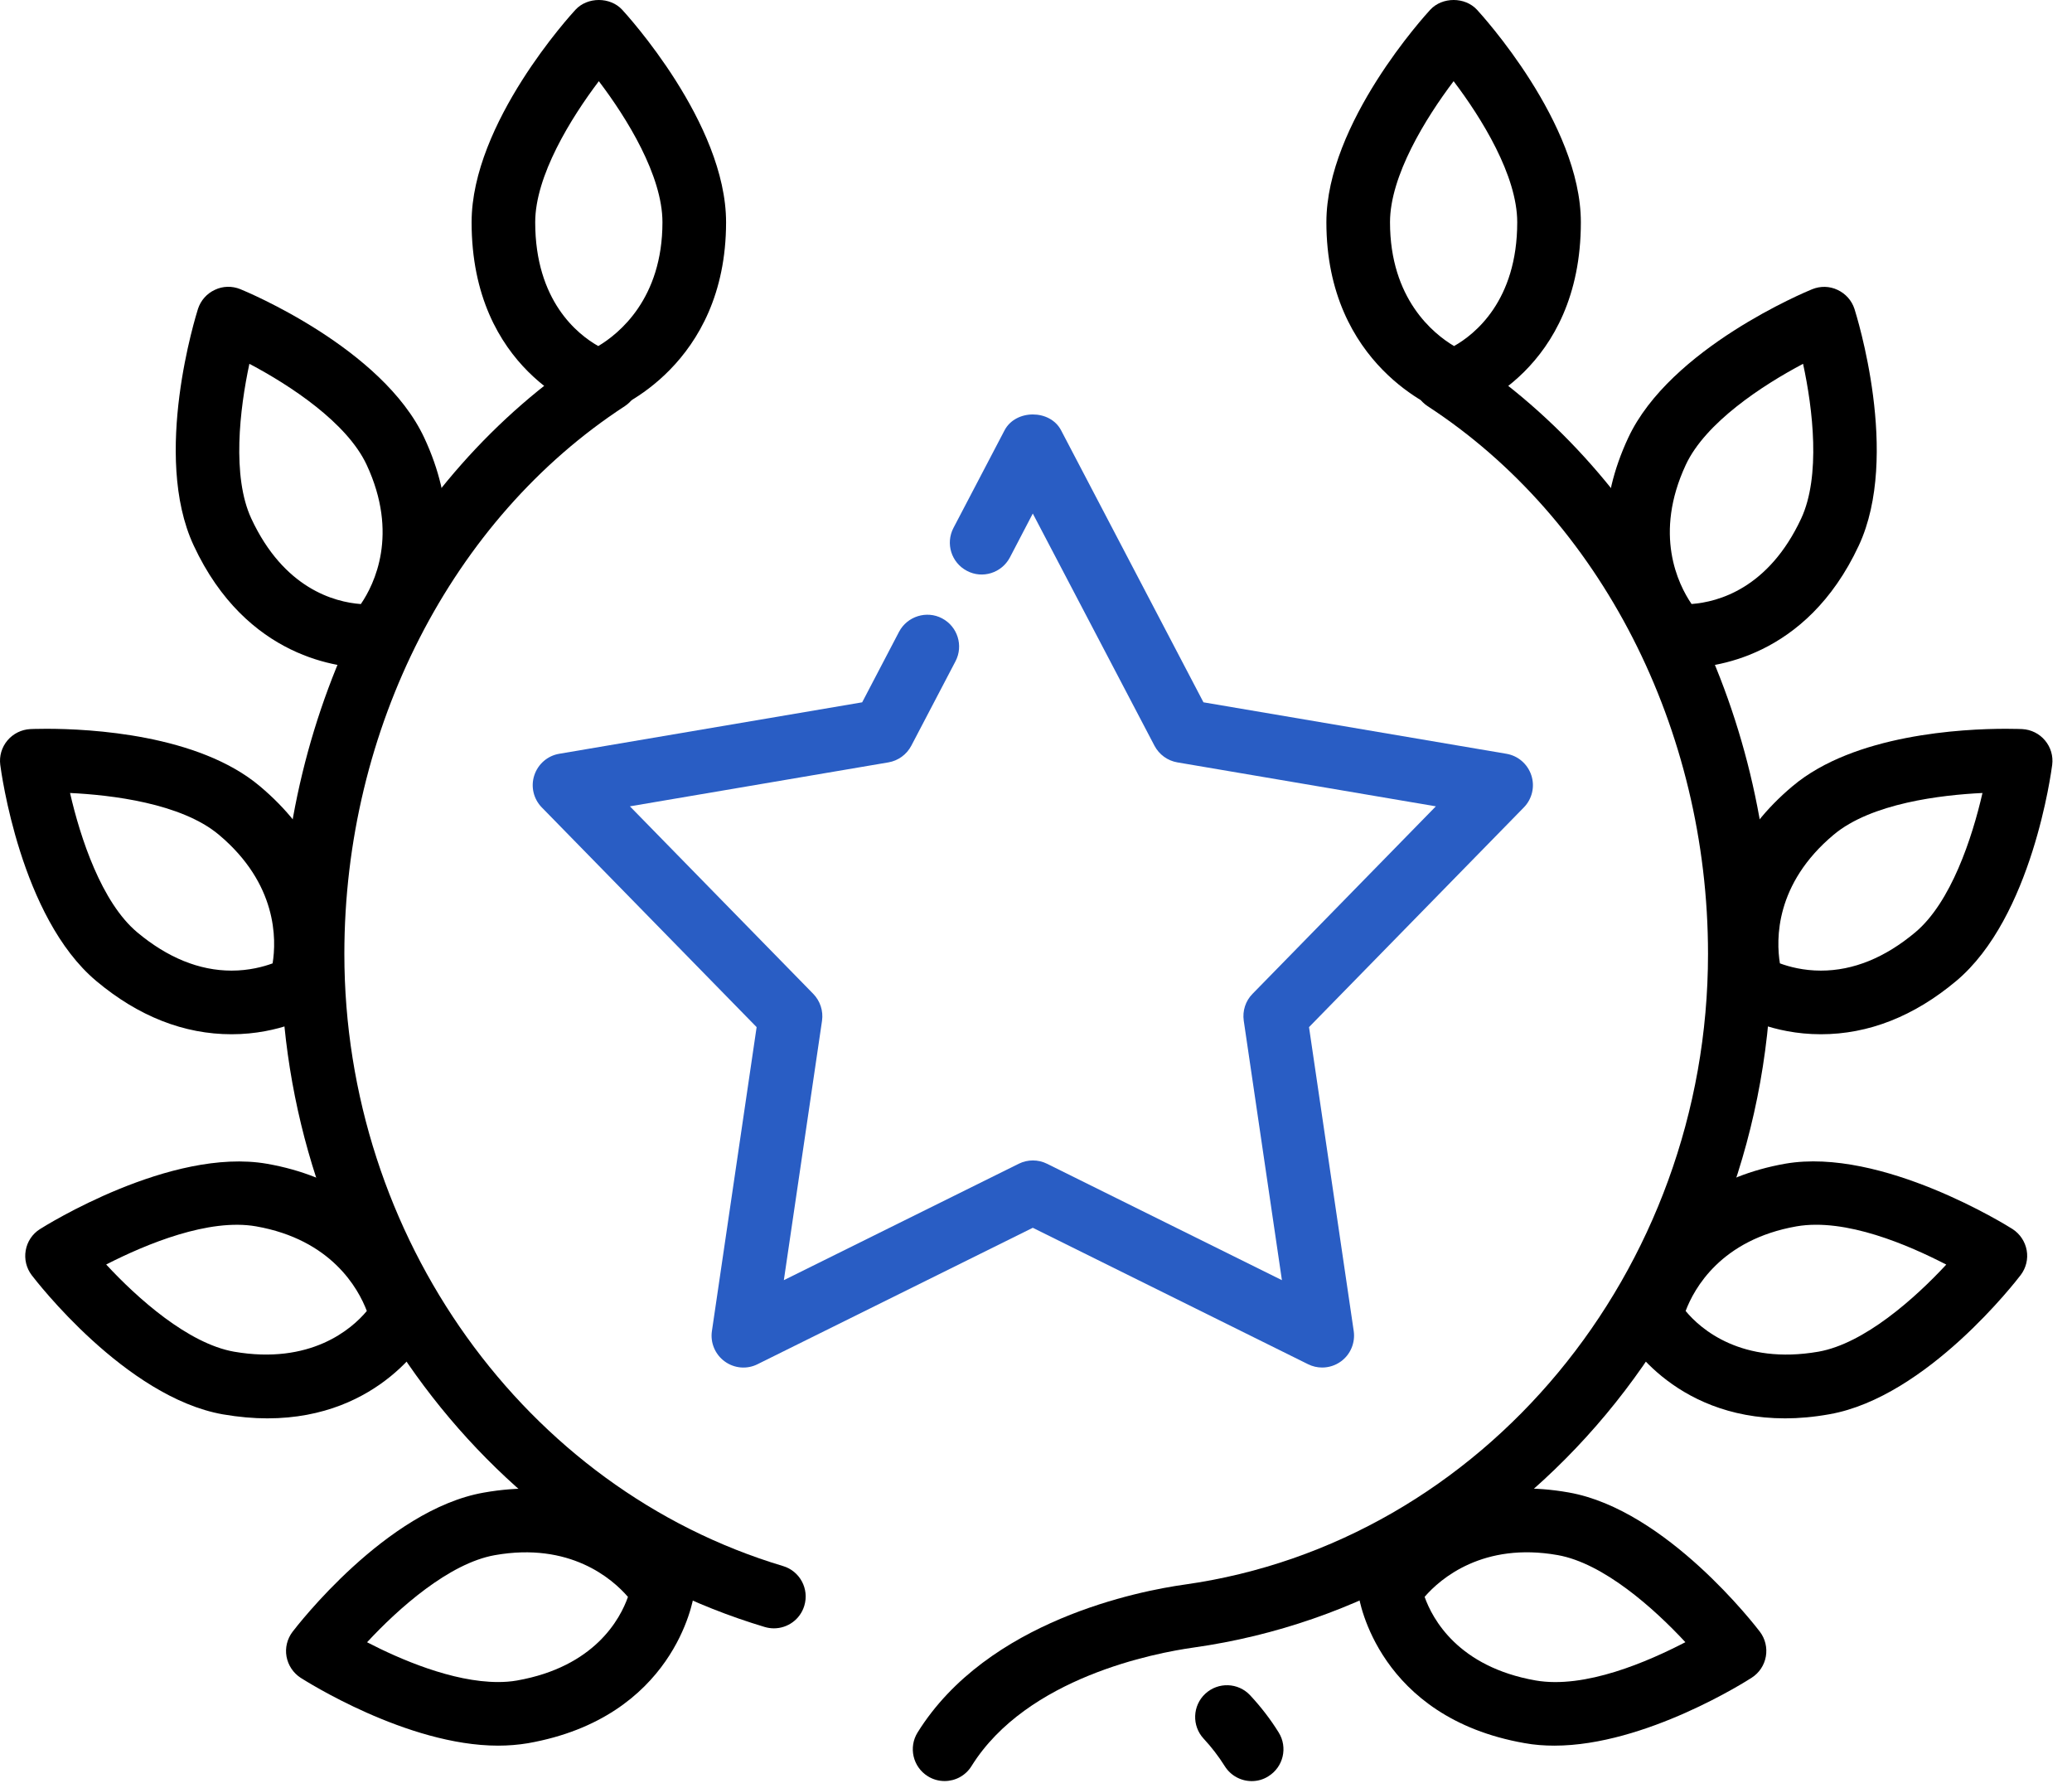
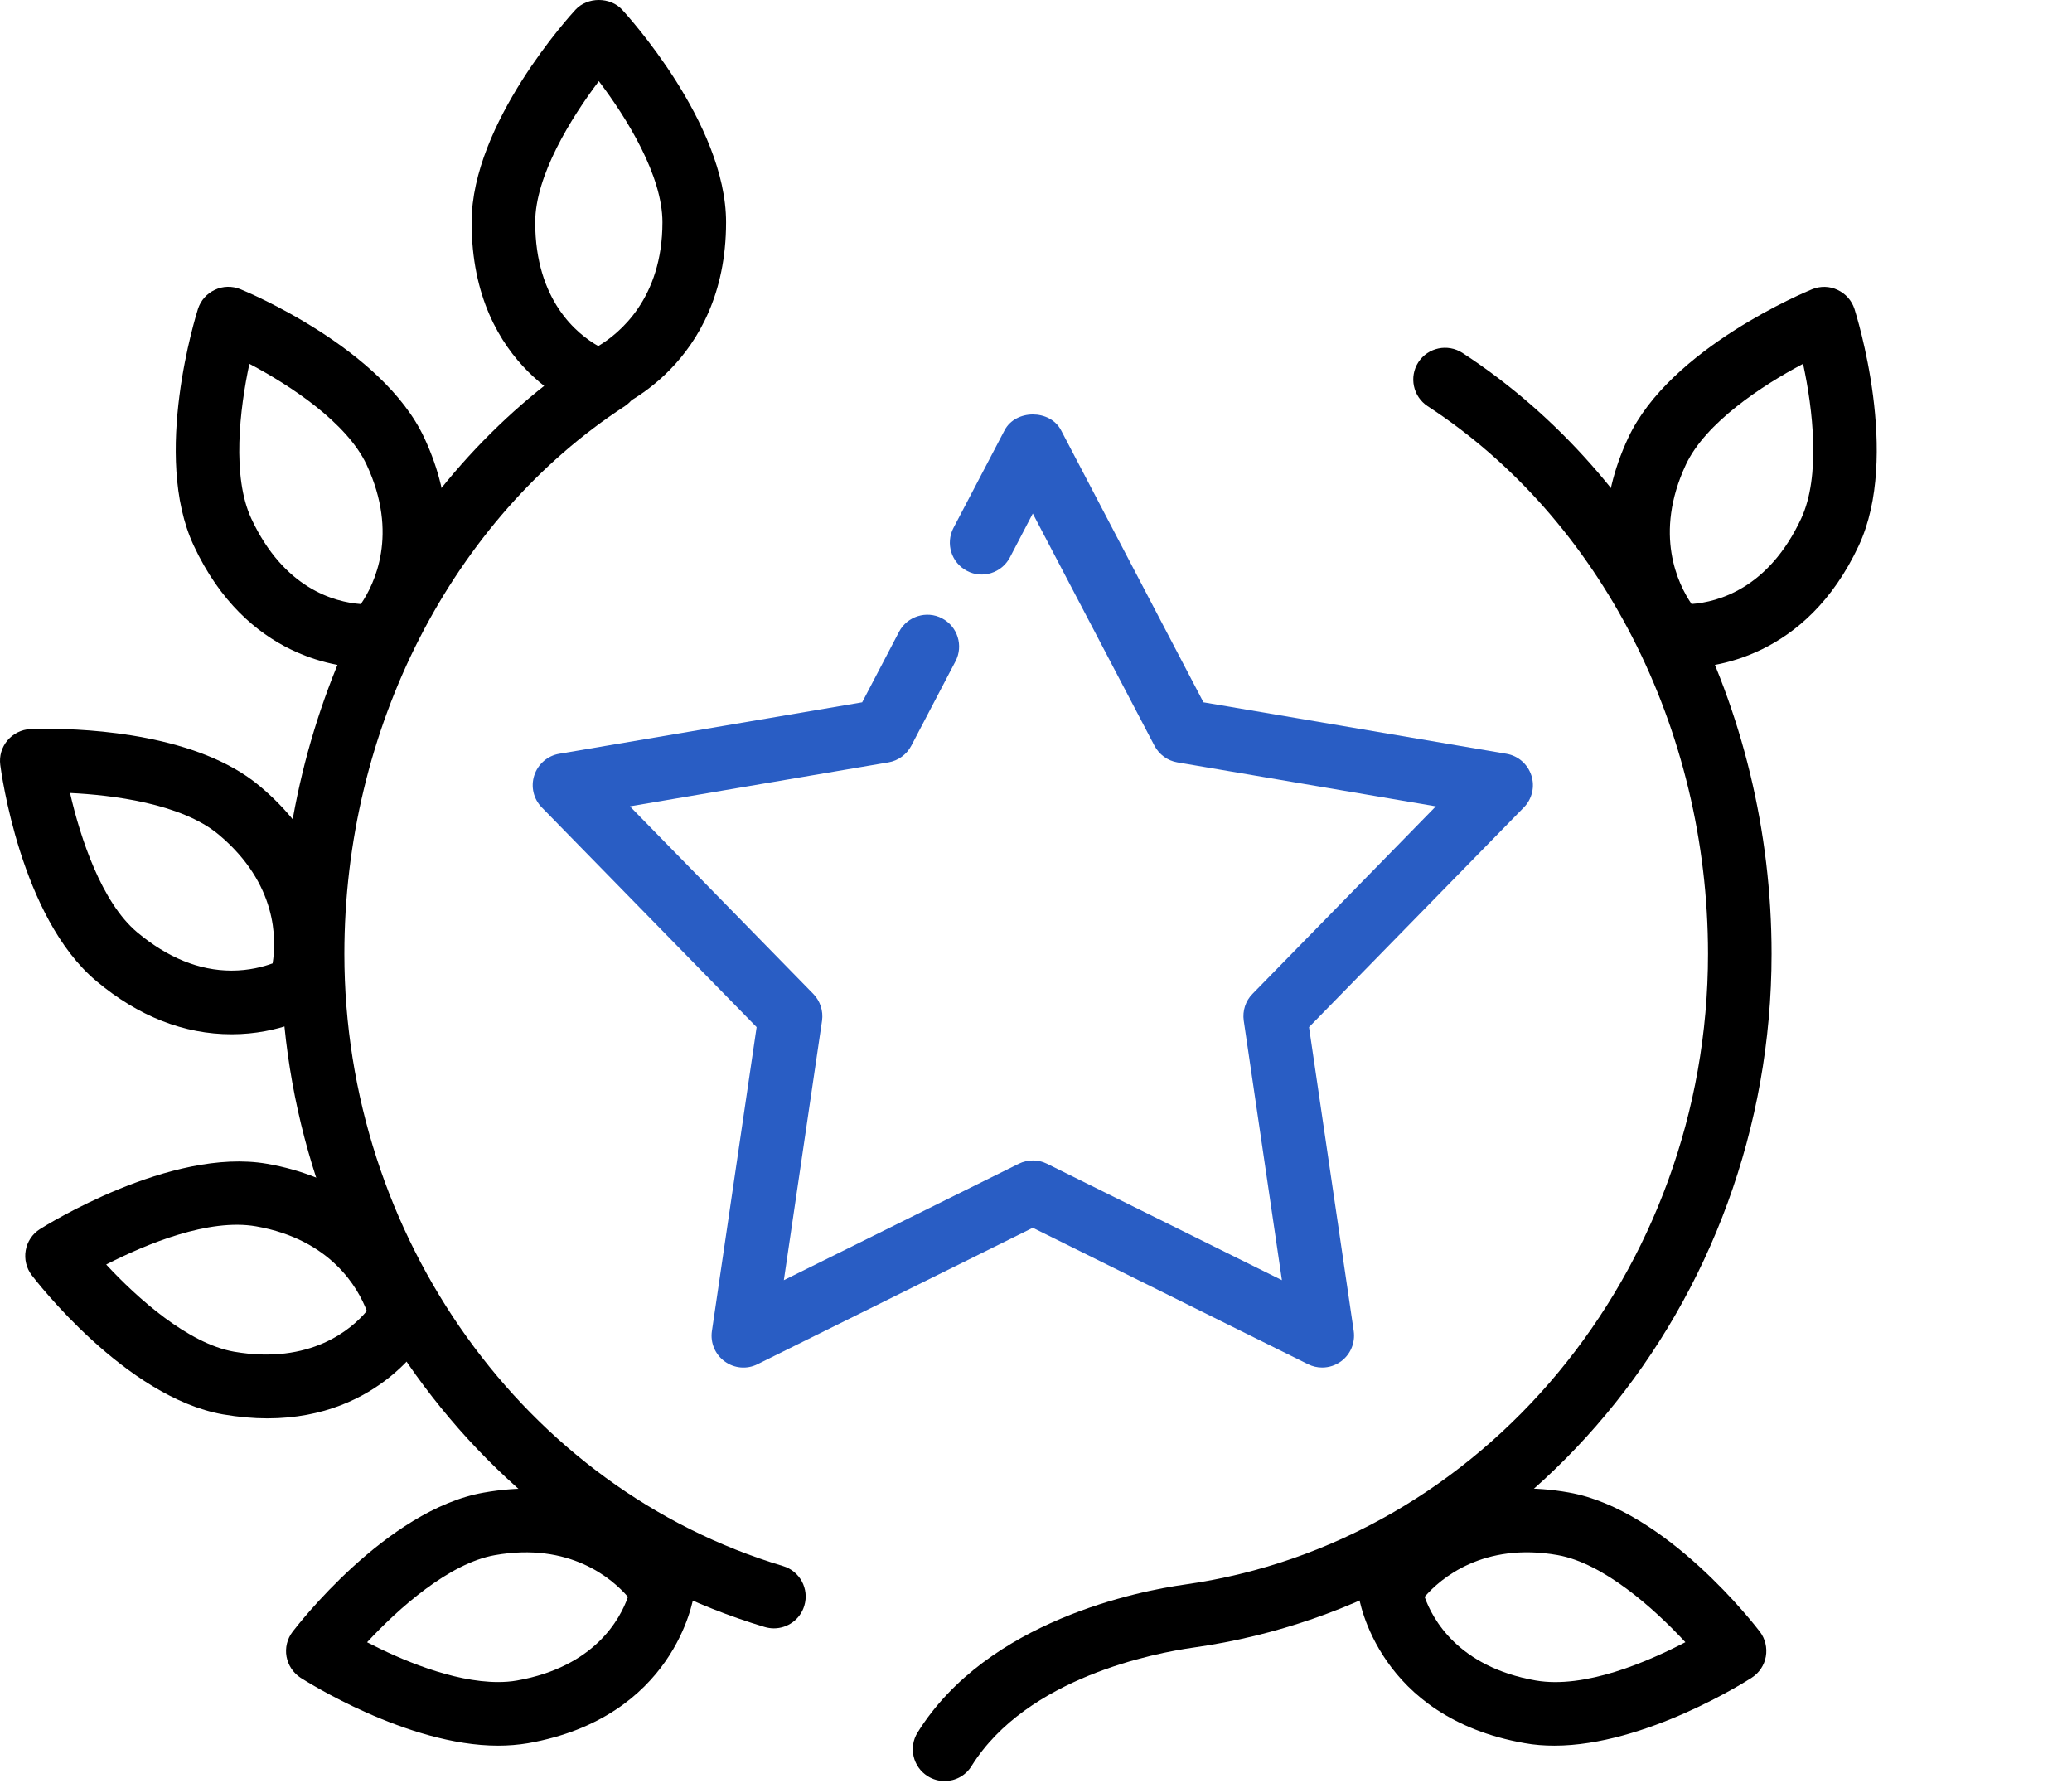
<svg xmlns="http://www.w3.org/2000/svg" width="102" height="88" viewBox="0 0 102 88" fill="none">
-   <path d="M61.619 87.666C61.096 87.666 60.586 87.403 60.288 86.924C59.981 86.435 59.633 85.987 59.255 85.58C58.666 84.948 58.7 83.955 59.333 83.366C59.969 82.777 60.958 82.812 61.547 83.448C62.086 84.027 62.555 84.641 62.947 85.273C63.404 86.009 63.175 86.974 62.44 87.428C62.189 87.591 61.901 87.666 61.619 87.666Z" fill="black" />
  <path d="M38.098 80.147C37.95 80.147 37.797 80.125 37.647 80.081C23.62 75.878 13.824 62.255 13.824 46.95C13.824 34.825 19.655 23.488 29.044 17.368C29.77 16.899 30.738 17.099 31.211 17.826C31.681 18.549 31.477 19.52 30.754 19.993C22.239 25.542 16.952 35.871 16.952 46.95C16.952 60.883 25.831 73.272 38.545 77.081C39.375 77.328 39.845 78.202 39.595 79.032C39.394 79.708 38.774 80.147 38.098 80.147Z" fill="black" />
  <path d="M24.518 85.921C20.034 85.921 15.014 82.715 14.798 82.58C14.434 82.342 14.184 81.966 14.105 81.537C14.027 81.108 14.137 80.666 14.4 80.319C14.588 80.075 19.007 74.312 23.811 73.467C30.838 72.217 33.848 77.287 33.961 77.478C34.145 77.788 34.214 78.149 34.158 78.506C34.123 78.753 33.181 84.537 25.987 85.802C25.511 85.881 25.02 85.921 24.518 85.921ZM18.07 80.832C19.689 81.669 22.276 82.79 24.522 82.79C24.838 82.79 25.148 82.768 25.449 82.715C29.272 82.041 30.531 79.686 30.913 78.6C30.137 77.698 28.045 75.891 24.359 76.545C22.11 76.943 19.617 79.163 18.07 80.832Z" fill="black" />
  <path d="M13.16 69.812C12.483 69.812 11.757 69.749 10.974 69.615C6.167 68.766 1.748 63.007 1.56 62.763C1.297 62.415 1.19 61.973 1.266 61.544C1.341 61.115 1.591 60.736 1.961 60.501C2.196 60.351 8.406 56.455 13.147 57.282C20.112 58.507 21.262 64.278 21.305 64.523C21.371 64.873 21.315 65.24 21.142 65.553C21.055 65.725 18.775 69.812 13.16 69.812ZM5.227 62.239C6.771 63.909 9.267 66.132 11.519 66.53C15.277 67.181 17.309 65.428 18.058 64.526C17.635 63.417 16.31 61.012 12.605 60.361C10.285 59.956 7.222 61.219 5.227 62.239Z" fill="black" />
  <path d="M11.4 50.906C9.054 50.906 6.812 50.023 4.739 48.285C1 45.147 0.054 37.95 0.013 37.646C-0.043 37.214 0.085 36.779 0.367 36.444C0.646 36.112 1.056 35.908 1.488 35.886C1.488 35.886 1.782 35.871 2.284 35.871C4.435 35.871 9.759 36.146 12.787 38.692C18.208 43.236 16.32 48.808 16.238 49.042C16.119 49.381 15.888 49.666 15.581 49.854C15.405 49.96 13.796 50.906 11.4 50.906ZM3.448 39.031C3.956 41.248 5.002 44.417 6.752 45.886C8.249 47.139 9.812 47.774 11.4 47.774C12.261 47.774 12.969 47.583 13.42 47.417C13.611 46.243 13.658 43.506 10.777 41.088C8.92 39.528 5.459 39.127 3.448 39.031Z" fill="black" />
  <path d="M18.139 32.877C16.78 32.877 12.139 32.441 9.533 26.845C7.473 22.423 9.656 15.496 9.746 15.204C9.881 14.788 10.182 14.447 10.579 14.265C10.971 14.077 11.425 14.068 11.832 14.233C12.117 14.349 18.822 17.127 20.886 21.549C23.877 27.96 19.812 32.213 19.636 32.391C19.392 32.642 19.047 32.805 18.7 32.848C18.7 32.852 18.496 32.877 18.139 32.877ZM12.277 17.907C11.798 20.134 11.409 23.453 12.371 25.523C13.974 28.968 16.458 29.635 17.764 29.732C18.434 28.752 19.639 26.288 18.049 22.877C17.081 20.804 14.29 18.969 12.277 17.907Z" fill="black" />
  <path d="M29.479 20.334C29.31 20.334 29.147 20.309 28.984 20.253C28.749 20.174 23.216 18.245 23.216 10.939C23.216 6.057 28.12 0.705 28.33 0.479C28.922 -0.16 30.037 -0.16 30.628 0.479C30.835 0.705 35.743 6.057 35.743 10.939C35.743 18.01 30.262 20.146 30.03 20.234C29.852 20.3 29.667 20.334 29.479 20.334ZM29.479 3.996C28.107 5.809 26.347 8.653 26.347 10.939C26.347 14.819 28.446 16.466 29.451 17.033C30.475 16.423 32.611 14.7 32.611 10.939C32.611 8.644 30.857 5.806 29.479 3.996Z" fill="black" />
  <path d="M46.502 87.663C46.217 87.663 45.929 87.588 45.672 87.425C44.939 86.968 44.714 86 45.174 85.267C48.619 79.743 56.11 78.302 58.324 77.992C73.006 75.919 84.082 62.575 84.082 46.95C84.082 35.871 78.796 25.542 70.281 19.993C69.561 19.52 69.354 18.552 69.824 17.826C70.297 17.102 71.264 16.902 71.991 17.368C81.38 23.491 87.211 34.825 87.211 46.95C87.211 64.128 74.979 78.806 58.76 81.092C56.88 81.356 50.554 82.552 47.827 86.924C47.532 87.403 47.022 87.663 46.502 87.663Z" fill="black" />
  <path d="M76.519 85.921C76.018 85.921 75.527 85.884 75.047 85.796C67.851 84.531 66.908 78.747 66.877 78.499C66.82 78.145 66.892 77.782 67.074 77.472C67.187 77.278 70.246 72.22 77.227 73.46C82.031 74.306 86.447 80.068 86.635 80.313C86.898 80.66 87.004 81.102 86.929 81.531C86.854 81.96 86.603 82.339 86.237 82.574C86.024 82.715 81.004 85.921 76.519 85.921ZM70.131 78.597C70.516 79.686 71.781 82.041 75.592 82.712C78.032 83.137 81.129 81.781 82.968 80.829C81.42 79.16 78.931 76.94 76.682 76.542C73.021 75.894 70.914 77.688 70.131 78.597Z" fill="black" />
-   <path d="M87.878 69.812C82.263 69.812 79.983 65.725 79.892 65.55C79.72 65.234 79.663 64.87 79.729 64.519C79.776 64.275 80.926 58.504 87.891 57.276C92.632 56.459 98.839 60.345 99.074 60.495C99.44 60.733 99.691 61.109 99.769 61.538C99.847 61.967 99.738 62.409 99.475 62.756C99.287 63.001 94.868 68.76 90.061 69.609C89.281 69.749 88.554 69.812 87.878 69.812ZM82.98 64.526C83.716 65.421 85.742 67.184 89.519 66.53C91.771 66.132 94.263 63.912 95.811 62.243C93.963 61.291 90.869 59.941 88.439 60.361C84.718 61.015 83.397 63.42 82.98 64.526Z" fill="black" />
-   <path d="M89.638 50.906C87.239 50.906 85.632 49.96 85.457 49.854C85.15 49.666 84.918 49.381 84.799 49.042C84.718 48.808 82.826 43.236 88.251 38.689C91.279 36.143 96.603 35.871 98.754 35.871C99.255 35.871 99.55 35.886 99.55 35.886C99.985 35.908 100.395 36.112 100.671 36.444C100.953 36.779 101.081 37.214 101.025 37.646C100.984 37.953 100.042 45.15 96.299 48.285C94.226 50.023 91.984 50.906 89.638 50.906ZM87.621 47.417C88.069 47.583 88.774 47.774 89.641 47.774C91.232 47.774 92.795 47.139 94.289 45.886C96.039 44.417 97.085 41.248 97.593 39.031C95.579 39.127 92.121 39.528 90.264 41.088C87.377 43.509 87.43 46.246 87.621 47.417Z" fill="black" />
  <path d="M82.899 32.877C82.542 32.877 82.338 32.852 82.338 32.852C81.991 32.808 81.646 32.645 81.402 32.394C81.223 32.216 77.162 27.963 80.152 21.552C82.216 17.13 88.921 14.353 89.206 14.237C89.616 14.071 90.064 14.08 90.459 14.268C90.856 14.453 91.157 14.791 91.292 15.207C91.383 15.499 93.569 22.426 91.505 26.851C88.899 32.441 84.258 32.877 82.899 32.877ZM88.761 17.907C86.751 18.969 83.957 20.804 82.99 22.874C81.396 26.291 82.605 28.752 83.272 29.729C84.581 29.632 87.061 28.965 88.668 25.523C89.635 23.444 89.244 20.128 88.761 17.907Z" fill="black" />
-   <path d="M71.558 20.334C71.371 20.334 71.186 20.3 71.007 20.234C70.776 20.146 65.295 18.01 65.295 10.939C65.295 6.057 70.199 0.705 70.409 0.479C71.001 -0.16 72.116 -0.16 72.708 0.479C72.915 0.705 77.822 6.057 77.822 10.939C77.822 18.245 72.288 20.174 72.053 20.253C71.891 20.309 71.728 20.334 71.558 20.334ZM71.558 3.996C70.187 5.809 68.427 8.653 68.427 10.939C68.427 14.71 70.563 16.429 71.58 17.033C72.595 16.46 74.69 14.807 74.69 10.939C74.69 8.644 72.933 5.806 71.558 3.996Z" fill="black" />
  <path d="M65.088 67.31C64.85 67.31 64.615 67.257 64.393 67.147L50.842 60.432L37.291 67.147C36.774 67.407 36.151 67.357 35.675 67.009C35.205 66.668 34.961 66.091 35.046 65.515L37.247 50.555L26.671 39.741C26.264 39.325 26.12 38.717 26.302 38.163C26.483 37.609 26.953 37.198 27.529 37.101L42.443 34.568L44.259 31.095C44.663 30.331 45.618 30.036 46.373 30.434C47.14 30.835 47.438 31.781 47.037 32.548L44.86 36.707C44.632 37.139 44.215 37.443 43.736 37.524L31.009 39.688L40.034 48.917C40.376 49.268 40.535 49.757 40.467 50.239L38.587 63.01L50.153 57.279C50.588 57.063 51.108 57.063 51.54 57.279L63.106 63.01L61.227 50.239C61.158 49.757 61.314 49.265 61.659 48.917L70.684 39.688L57.957 37.524C57.478 37.443 57.062 37.139 56.833 36.707L50.842 25.276L49.715 27.437C49.31 28.204 48.362 28.502 47.601 28.098C46.833 27.697 46.536 26.751 46.937 25.984L49.455 21.174C49.999 20.146 51.684 20.137 52.232 21.174L59.244 34.568L74.157 37.101C74.734 37.198 75.204 37.609 75.385 38.163C75.567 38.717 75.423 39.325 75.016 39.741L64.44 50.555L66.641 65.515C66.723 66.091 66.482 66.668 66.012 67.009C65.736 67.21 65.411 67.31 65.088 67.31Z" fill="#295DC4" />
</svg>